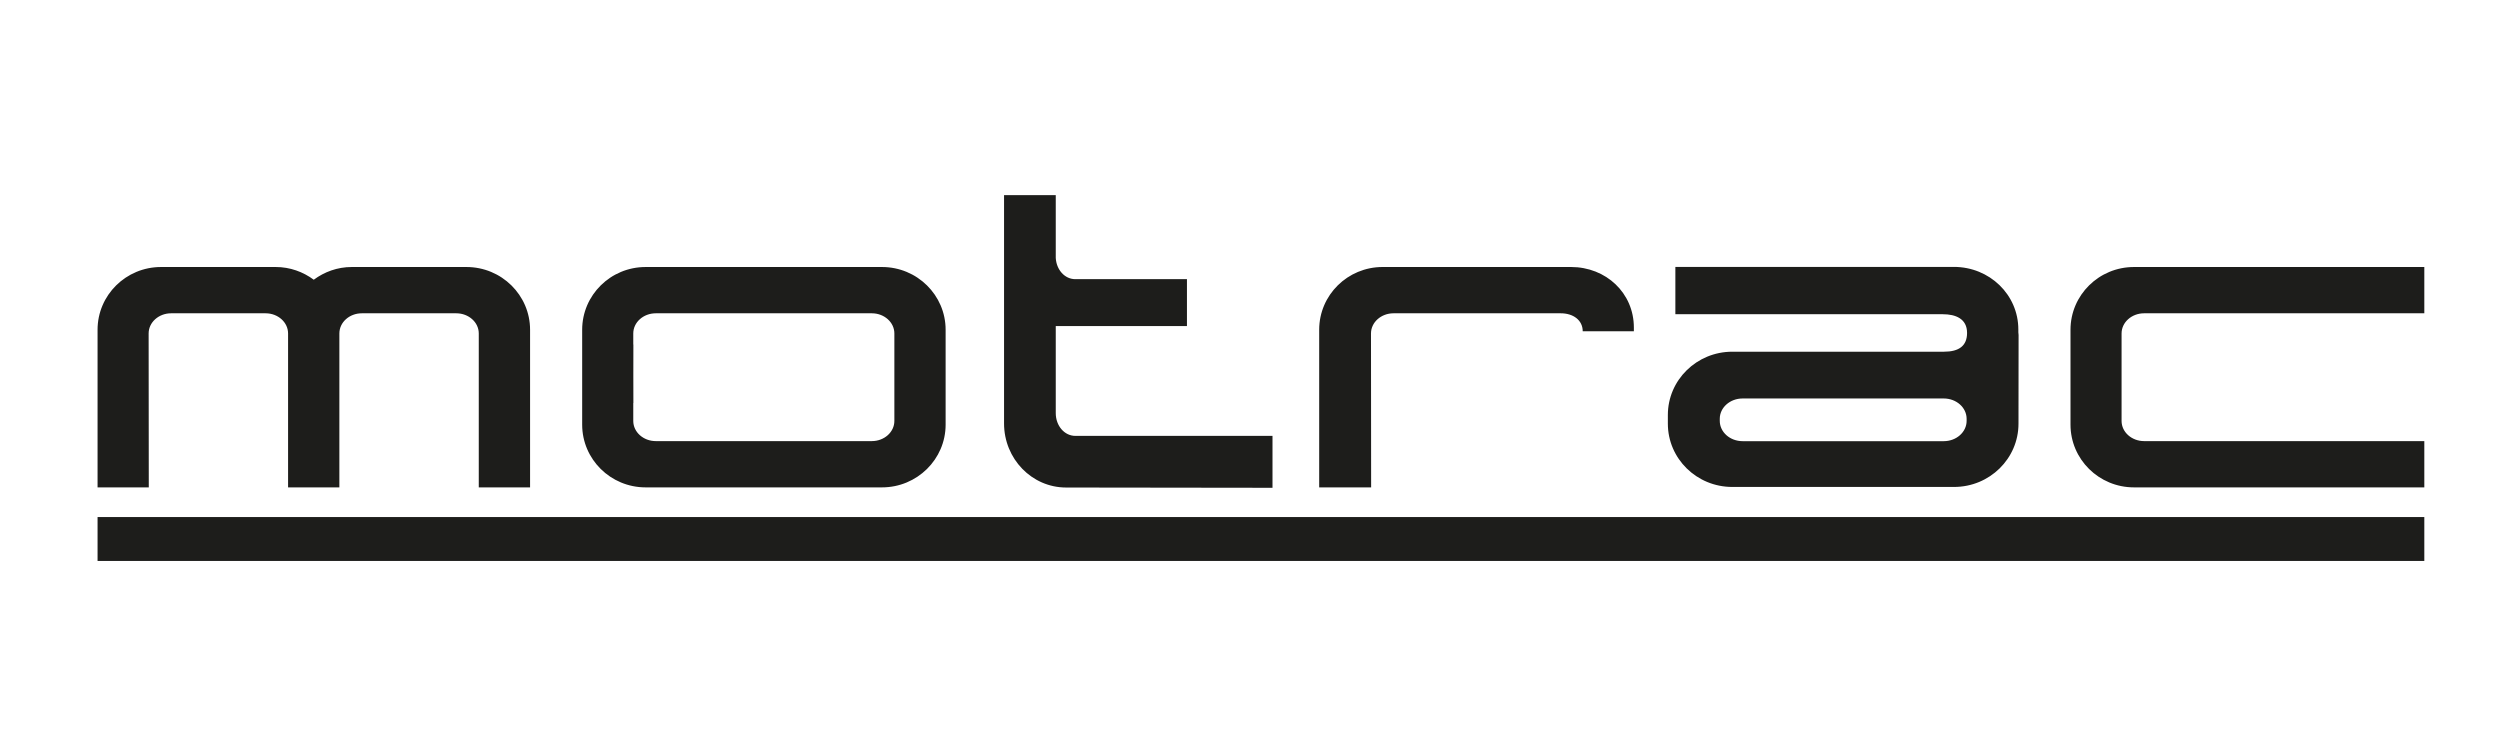
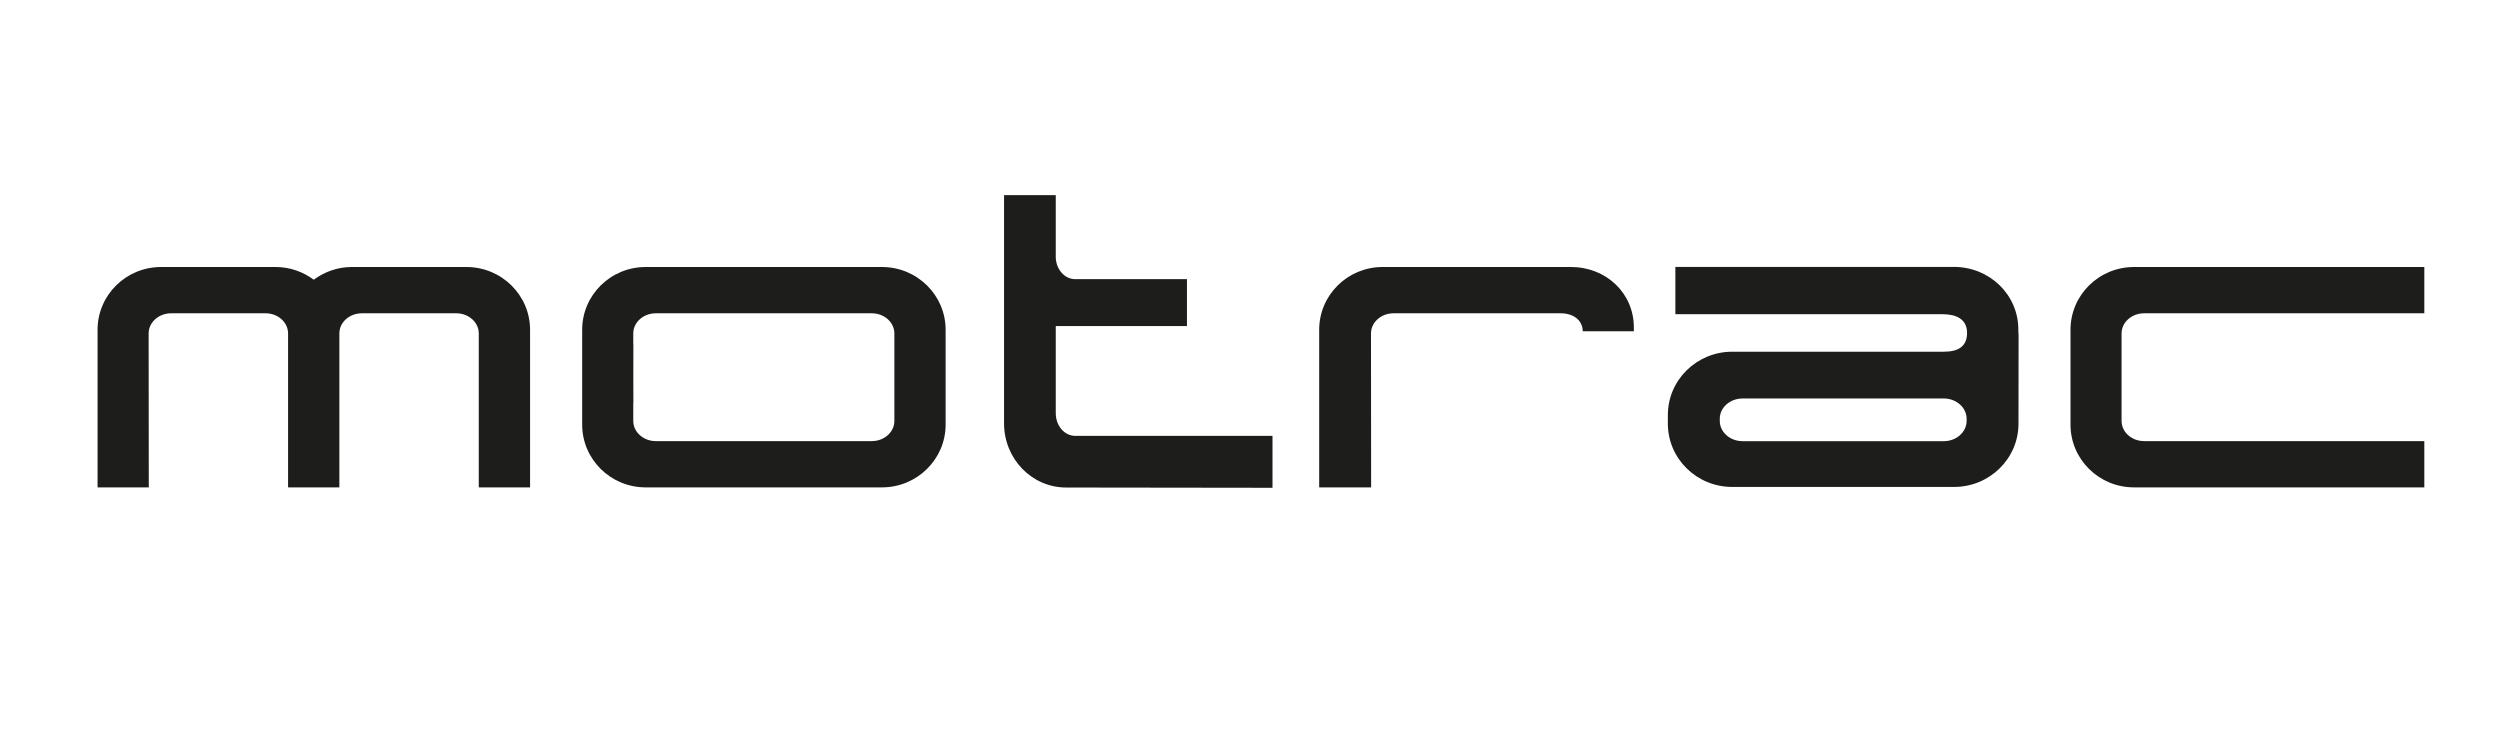
<svg xmlns="http://www.w3.org/2000/svg" width="205" height="62" viewBox="0 0 205 62" fill="none">
-   <path fill-rule="evenodd" clip-rule="evenodd" d="M8 45.998H198.794V42.398H8V45.998Z" fill="#1D1D1B" />
  <path fill-rule="evenodd" clip-rule="evenodd" d="M43.466 39.965V27.041C43.466 24.198 41.123 21.895 38.249 21.895H28.841C27.669 21.895 26.598 22.293 25.728 22.938C24.857 22.293 23.784 21.895 22.612 21.895H13.204C10.332 21.895 8 24.199 8 27.04V39.965H12.2L12.188 27.343C12.188 26.431 13.015 25.69 14.033 25.69H21.777C22.797 25.69 23.622 26.431 23.622 27.343V39.965H27.828V27.343C27.828 26.431 28.651 25.69 29.671 25.69H37.411C38.434 25.69 39.259 26.431 39.259 27.343V39.965H43.466ZM129.783 27.165C129.783 26.253 129.004 25.69 127.984 25.69H114.269C113.249 25.69 112.421 26.431 112.421 27.343L112.433 39.965H108.173V27.04C108.173 24.196 110.503 21.894 113.377 21.894H128.821C131.693 21.894 133.977 24.022 133.977 26.862V27.163L129.783 27.165ZM73.338 33.047V34.518C73.338 35.43 72.51 36.171 71.49 36.171H53.776C52.755 36.171 51.928 35.43 51.928 34.518V33.047H51.937L51.933 30.761L51.937 28.254H51.928V27.342C51.928 26.431 52.755 25.69 53.776 25.69H71.49C72.51 25.69 73.338 26.431 73.338 27.342V33.047ZM72.324 21.895H52.943C50.068 21.895 47.738 24.199 47.738 27.04V34.821C47.738 37.66 50.068 39.965 52.943 39.965H72.324C75.199 39.965 77.541 37.66 77.541 34.821V27.04C77.541 24.198 75.199 21.895 72.324 21.895ZM198.794 36.171H175.817C174.797 36.171 173.969 35.43 173.969 34.518V27.343C173.969 26.431 174.797 25.69 175.817 25.69H198.794V21.895H174.987C172.112 21.895 169.781 24.199 169.781 27.04V34.821C169.781 37.66 172.112 39.965 174.988 39.965H198.794V36.171ZM88.184 35.743C87.279 35.743 86.572 34.909 86.572 33.878V26.737H97.33V22.891H88.173C87.307 22.891 86.625 22.12 86.572 21.149V16H82.332V34.721C82.332 37.624 84.612 39.977 87.422 39.977L104.345 39.999V35.743H88.184ZM161.263 34.509C161.263 35.431 160.423 36.176 159.387 36.176H142.896C141.858 36.176 141.021 35.432 141.021 34.509V34.341C141.021 33.421 141.858 32.675 142.896 32.675H159.387C160.423 32.675 161.263 33.421 161.263 34.343V34.509ZM165.504 27.252V27.022C165.504 24.155 163.137 21.886 160.218 21.886H137.38V25.767H159.315C160.359 25.767 161.299 26.134 161.299 27.298C161.299 28.354 160.643 28.84 159.405 28.84H142.049C139.13 28.84 136.764 31.163 136.764 34.027V34.741C136.764 37.609 139.13 39.93 142.049 39.93H160.23C163.148 39.93 165.516 37.609 165.516 34.741L165.524 27.471L165.504 27.252Z" fill="#1D1D1B" />
</svg>